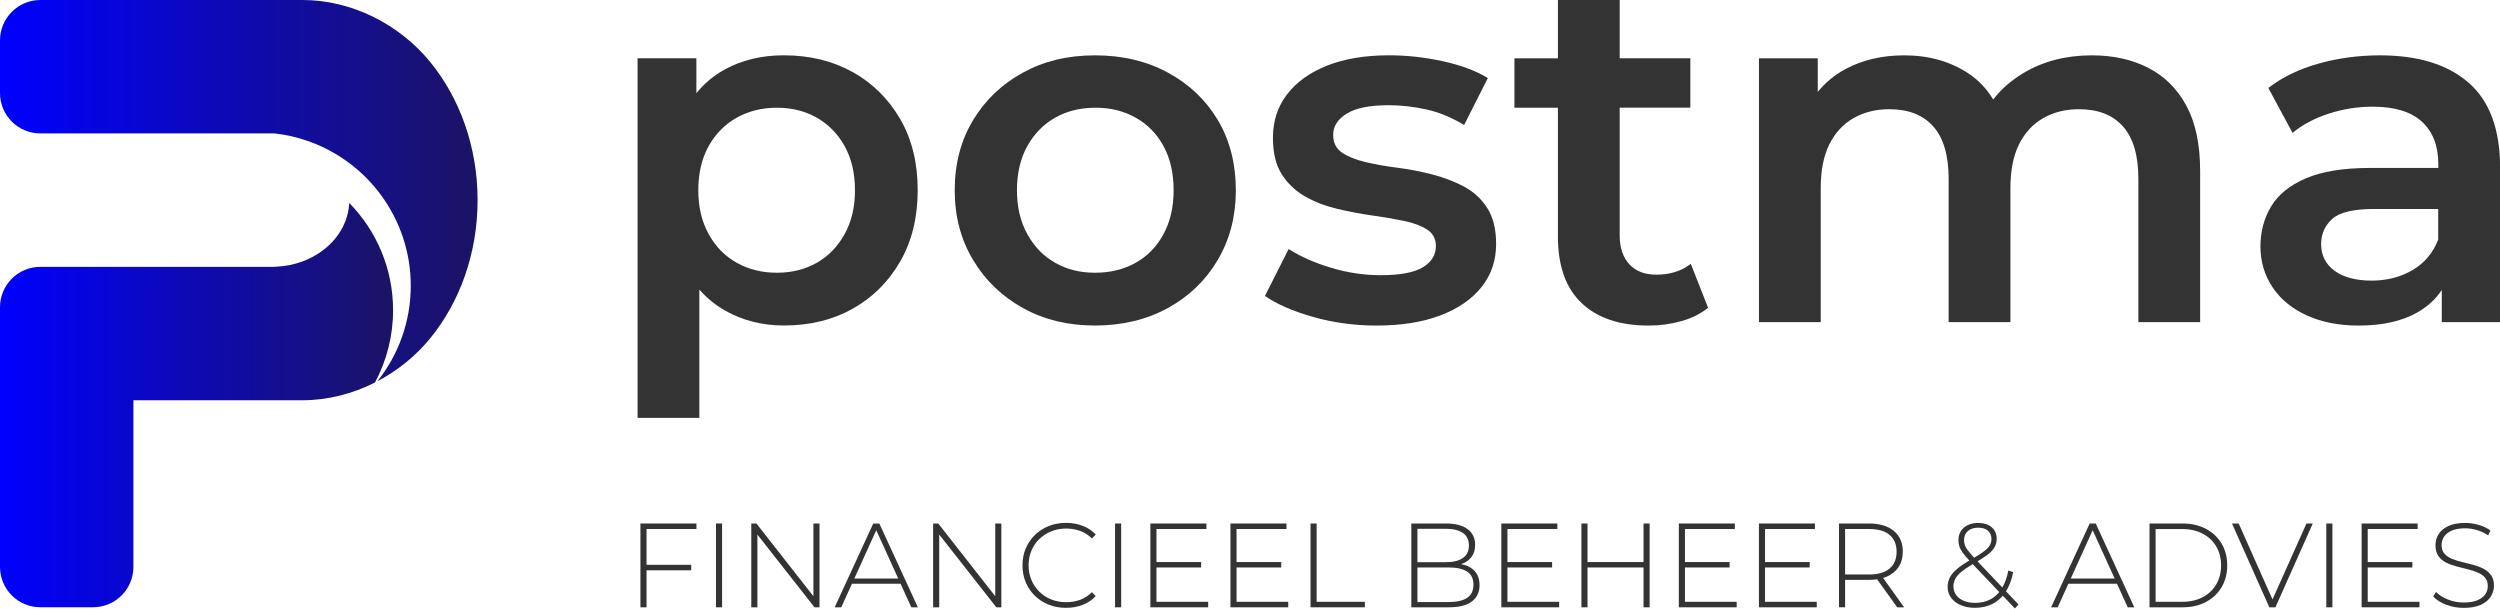
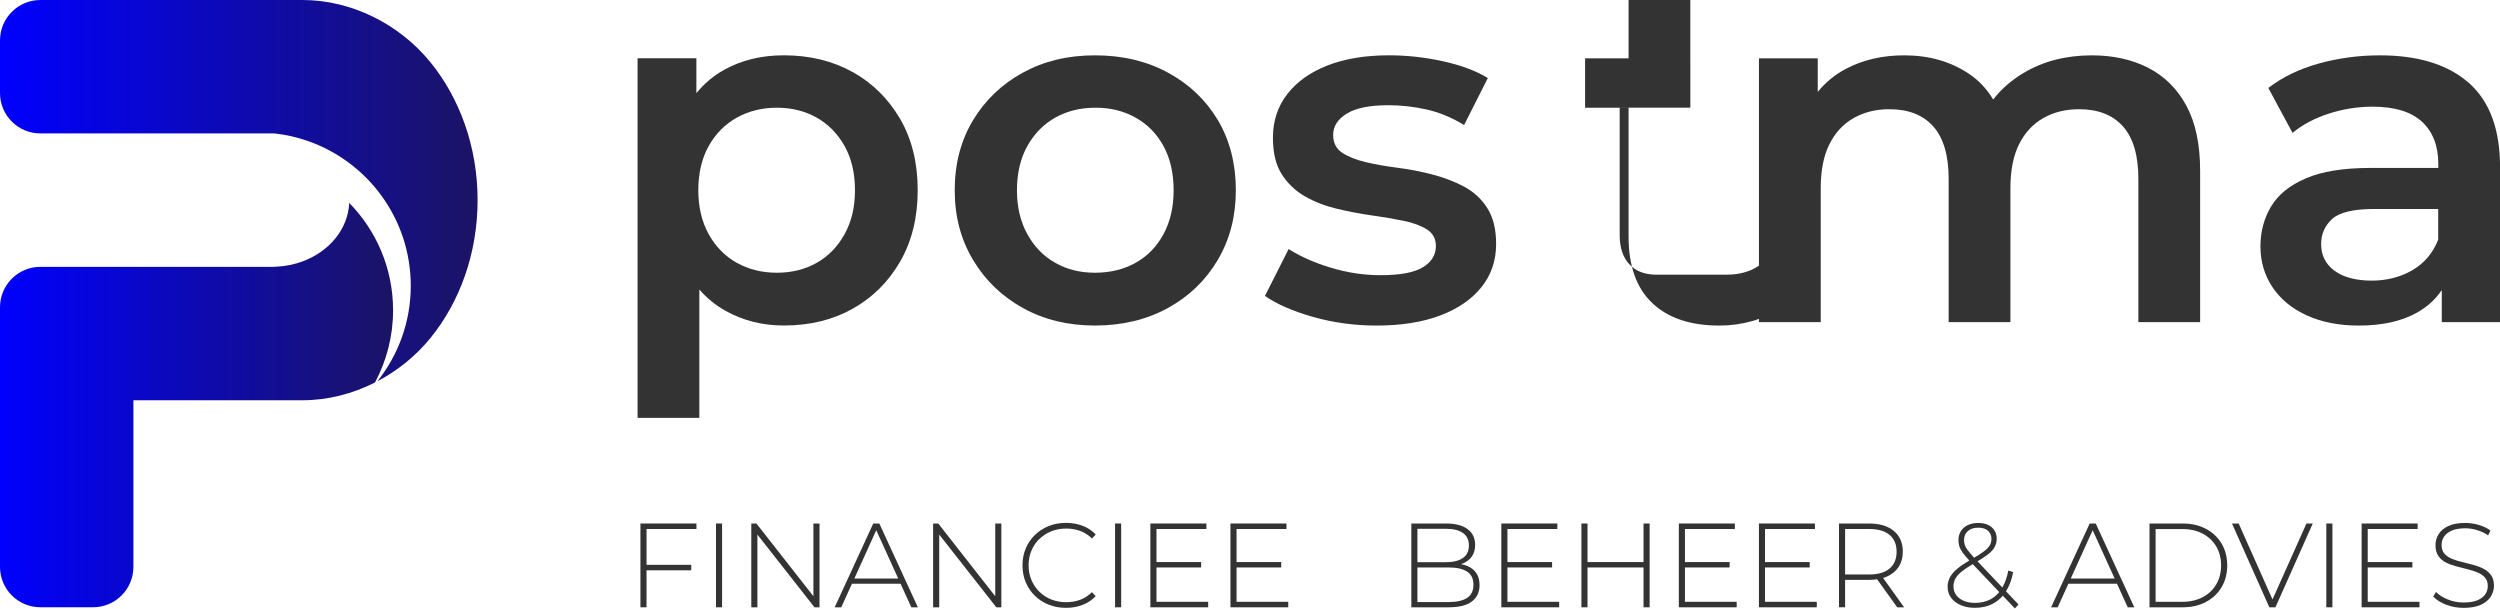
<svg xmlns="http://www.w3.org/2000/svg" xmlns:xlink="http://www.w3.org/1999/xlink" id="Layer_1" data-name="Layer 1" viewBox="0 0 700.23 170.44">
  <defs>
    <style>
      .cls-1 {
        fill: url(#linear-gradient-2);
      }

      .cls-2 {
        fill: #333;
      }

      .cls-3 {
        fill: url(#linear-gradient);
      }
    </style>
    <linearGradient id="linear-gradient" x1="0" y1="53.4" x2="133.78" y2="53.4" gradientUnits="userSpaceOnUse">
      <stop offset="0" stop-color="blue" />
      <stop offset="1" stop-color="#1b1464" />
    </linearGradient>
    <linearGradient id="linear-gradient-2" y1="113.47" x2="110.11" y2="113.47" xlink:href="#linear-gradient" />
  </defs>
  <g id="Layer_1-2" data-name="Layer 1">
    <g>
      <g>
        <path class="cls-3" d="M120.53,17.4C111.8,6.69,98.39,0,84.74,0H11.31C5.07,0,0,5.07,0,11.31v14.75c0,6.25,5.07,11.31,11.31,11.31h65.17c.22,0,.43.02.64.03,3.11.36,6.11,1.06,8.98,2.05,16.84,5.81,28.95,21.79,28.95,40.61,0,10.11-3.5,19.39-9.34,26.73,5.65-2.97,10.75-7.08,14.82-12.07,8.2-10.06,13.24-23.67,13.24-38.66s-5.04-28.6-13.24-38.66Z" />
        <path class="cls-1" d="M97.82,56.83c-.35,7.39-5.64,13.64-13.08,16.39-2.25.83-4.68,1.35-7.24,1.47-.34.02-.67.05-1.01.05H11.31c-6.25,0-11.31,5.07-11.31,11.31v72.73c0,6.25,5.07,11.31,11.31,11.31h14.75c6.25,0,11.31-5.07,11.31-11.31v-46.67h47.36c7.04,0,14.01-1.79,20.31-4.98,3.22-6.03,5.06-12.92,5.06-20.23,0-11.71-4.69-22.32-12.29-30.07Z" />
      </g>
      <g>
        <path class="cls-2" d="M238.84,20.2c-5.58-3.13-12.02-4.71-19.3-4.71-6.27,0-11.85,1.36-16.74,4.08-2.97,1.65-5.55,3.83-7.75,6.52v-9.77h-16.47v100.73h17.3v-35.95c2.11,2.4,4.53,4.38,7.27,5.92,4.93,2.77,10.4,4.15,16.4,4.15,7.29,0,13.72-1.57,19.3-4.71,5.58-3.13,10.01-7.54,13.28-13.21,3.27-5.67,4.91-12.34,4.91-19.99s-1.64-14.3-4.91-19.93c-3.28-5.63-7.7-10.01-13.28-13.15ZM236.56,65.59c-1.94,3.51-4.55,6.18-7.82,8.03-3.28,1.85-6.99,2.77-11.14,2.77s-7.89-.92-11.21-2.77c-3.32-1.84-5.95-4.52-7.89-8.03-1.94-3.5-2.91-7.61-2.91-12.31s.97-8.92,2.91-12.38c1.94-3.46,4.57-6.11,7.89-7.96,3.32-1.84,7.06-2.77,11.21-2.77s7.86.92,11.14,2.77c3.27,1.85,5.88,4.5,7.82,7.96,1.94,3.46,2.91,7.59,2.91,12.38s-.97,8.81-2.91,12.31Z" />
        <path class="cls-2" d="M327.12,20.34c-5.95-3.23-12.75-4.84-20.41-4.84s-14.3,1.61-20.2,4.84c-5.9,3.23-10.56,7.68-13.98,13.35-3.41,5.67-5.12,12.2-5.12,19.58s1.71,13.79,5.12,19.51c3.41,5.72,8.07,10.22,13.98,13.49,5.9,3.28,12.64,4.91,20.2,4.91s14.46-1.64,20.41-4.91c5.95-3.27,10.61-7.77,13.98-13.49,3.37-5.72,5.05-12.22,5.05-19.51s-1.68-14.02-5.05-19.65c-3.37-5.63-8.02-10.05-13.98-13.28ZM325.88,65.59c-1.89,3.51-4.5,6.18-7.82,8.03-3.32,1.85-7.1,2.77-11.35,2.77s-7.87-.92-11.14-2.77c-3.28-1.84-5.88-4.52-7.82-8.03-1.94-3.5-2.91-7.61-2.91-12.31s.97-8.92,2.91-12.38c1.94-3.46,4.54-6.11,7.82-7.96,3.27-1.84,7.03-2.77,11.28-2.77s7.89.92,11.21,2.77c3.32,1.85,5.93,4.5,7.82,7.96,1.89,3.46,2.84,7.59,2.84,12.38s-.95,8.81-2.84,12.31Z" />
        <path class="cls-2" d="M410,52.23c-2.72-1.43-5.7-2.56-8.92-3.39-3.23-.83-6.48-1.45-9.76-1.87-3.28-.42-6.25-.95-8.92-1.59-2.68-.64-4.84-1.52-6.5-2.63s-2.49-2.77-2.49-4.98c0-2.4,1.27-4.38,3.81-5.95,2.54-1.57,6.43-2.35,11.69-2.35,3.51,0,7.03.39,10.59,1.18,3.55.78,7.08,2.24,10.59,4.36l6.64-13.15c-3.32-2.03-7.52-3.6-12.59-4.71-5.07-1.11-10.1-1.66-15.08-1.66-6.64,0-12.38.95-17.23,2.84-4.84,1.89-8.6,4.57-11.28,8.03-2.68,3.46-4.01,7.54-4.01,12.25,0,4.24.83,7.66,2.49,10.24,1.66,2.58,3.83,4.64,6.5,6.16,2.67,1.52,5.65,2.68,8.92,3.46,3.27.78,6.55,1.41,9.82,1.87,3.27.46,6.25.97,8.92,1.52,2.67.55,4.84,1.36,6.5,2.42,1.66,1.06,2.49,2.61,2.49,4.64,0,2.49-1.22,4.48-3.67,5.95-2.44,1.48-6.39,2.21-11.83,2.21-4.61,0-9.23-.69-13.84-2.07-4.61-1.38-8.58-3.14-11.9-5.26l-6.64,13.14c3.32,2.31,7.82,4.27,13.49,5.88,5.67,1.61,11.6,2.42,17.78,2.42,6.92,0,12.87-.95,17.85-2.84,4.98-1.89,8.83-4.54,11.55-7.96,2.72-3.41,4.08-7.42,4.08-12.04,0-4.15-.83-7.52-2.49-10.1-1.66-2.58-3.85-4.59-6.57-6.02Z" />
-         <path class="cls-2" d="M463.9,76.93c-3.23,0-5.74-.97-7.54-2.91-1.8-1.94-2.7-4.66-2.7-8.16V30.16h19.79v-13.84h-19.79V0h-17.3v16.33h-12.18v13.84h12.18v36.11c0,8.21,2.21,14.41,6.64,18.61,4.43,4.2,10.7,6.3,18.82,6.3,3.14,0,6.18-.42,9.13-1.25,2.95-.83,5.44-2.08,7.47-3.74l-4.84-12.31c-2.58,2.03-5.81,3.04-9.69,3.04Z" />
+         <path class="cls-2" d="M463.9,76.93c-3.23,0-5.74-.97-7.54-2.91-1.8-1.94-2.7-4.66-2.7-8.16V30.16h19.79v-13.84V0h-17.3v16.33h-12.18v13.84h12.18v36.11c0,8.21,2.21,14.41,6.64,18.61,4.43,4.2,10.7,6.3,18.82,6.3,3.14,0,6.18-.42,9.13-1.25,2.95-.83,5.44-2.08,7.47-3.74l-4.84-12.31c-2.58,2.03-5.81,3.04-9.69,3.04Z" />
        <path class="cls-2" d="M601.65,18.96c-4.57-2.3-9.8-3.46-15.71-3.46-7.29,0-13.7,1.66-19.23,4.98-3.4,2.04-6.21,4.51-8.43,7.39-1.77-2.94-4.04-5.37-6.86-7.25-5.12-3.41-11.14-5.12-18.06-5.12-6.09,0-11.51,1.25-16.26,3.74-3.15,1.65-5.8,3.83-7.96,6.5v-9.4h-16.47v73.89h17.3v-37.5c0-4.98.81-9.09,2.42-12.32,1.61-3.23,3.87-5.67,6.78-7.33s6.25-2.49,10.03-2.49c5.35,0,9.45,1.61,12.31,4.84,2.86,3.23,4.29,8.12,4.29,14.67v40.13h17.3v-37.5c0-4.98.81-9.09,2.42-12.32,1.61-3.23,3.87-5.67,6.78-7.33,2.91-1.66,6.25-2.49,10.03-2.49,5.35,0,9.45,1.61,12.32,4.84,2.86,3.23,4.29,8.12,4.29,14.67v40.13h17.3v-42.34c0-7.47-1.29-13.58-3.88-18.33-2.58-4.75-6.16-8.28-10.72-10.59Z" />
        <path class="cls-2" d="M691.45,23.18c-5.86-5.12-14.14-7.68-24.84-7.68-5.9,0-11.6.76-17.09,2.28-5.49,1.52-10.22,3.81-14.18,6.85l6.78,12.59c2.77-2.3,6.16-4.1,10.17-5.4,4.01-1.29,8.09-1.94,12.25-1.94,6.18,0,10.79,1.41,13.84,4.22,3.04,2.81,4.57,6.76,4.57,11.83v1.11h-19.1c-7.47,0-13.47.97-17.99,2.91-4.52,1.94-7.77,4.57-9.75,7.89-1.98,3.32-2.98,7.06-2.98,11.21s1.13,8.05,3.39,11.41c2.26,3.37,5.46,6,9.62,7.89,4.15,1.89,8.99,2.84,14.53,2.84,6.55,0,11.97-1.2,16.26-3.6,2.96-1.66,5.28-3.78,6.99-6.36v8.99h16.33v-43.31c0-10.7-2.93-18.61-8.79-23.73ZM675.67,75.69c-3.37,1.94-7.17,2.91-11.42,2.91s-7.89-.92-10.38-2.77c-2.49-1.84-3.74-4.34-3.74-7.47,0-2.77,1.01-5.1,3.04-6.99,2.03-1.89,6-2.84,11.9-2.84h17.85v8.58c-1.48,3.78-3.9,6.64-7.26,8.58Z" />
      </g>
      <g>
        <polygon class="cls-2" points="179.38 170.1 181.09 170.1 181.09 159.74 193.6 159.74 193.6 158.2 181.09 158.2 181.09 148.17 195.07 148.17 195.07 146.63 179.38 146.63 179.38 170.1" />
        <rect class="cls-2" x="200.54" y="146.63" width="1.71" height="23.47" />
        <polygon class="cls-2" points="227.83 167 211.87 146.63 210.43 146.63 210.43 170.1 212.14 170.1 212.14 149.73 228.13 170.1 229.54 170.1 229.54 146.63 227.83 146.63 227.83 167" />
        <path class="cls-2" d="M244.59,146.63l-10.8,23.47h1.84l3-6.61h13.61l3.01,6.61h1.84l-10.8-23.47h-1.71ZM239.29,162.05l6.14-13.54,6.16,13.54h-12.3Z" />
        <polygon class="cls-2" points="278.76 167 262.8 146.63 261.36 146.63 261.36 170.1 263.07 170.1 263.07 149.73 279.06 170.1 280.47 170.1 280.47 146.63 278.76 146.63 278.76 167" />
        <path class="cls-2" d="M291.11,150.99c.95-.94,2.07-1.66,3.35-2.18,1.29-.51,2.68-.77,4.17-.77,1.36,0,2.65.22,3.87.65,1.22.44,2.33,1.15,3.34,2.13l1.07-1.11c-1.03-1.1-2.26-1.91-3.7-2.45-1.44-.54-2.99-.81-4.64-.81-1.74,0-3.35.3-4.83.89-1.48.59-2.77,1.43-3.87,2.5-1.11,1.07-1.96,2.33-2.57,3.77-.6,1.44-.91,3.02-.91,4.74s.3,3.3.91,4.74c.6,1.44,1.45,2.7,2.55,3.77,1.09,1.07,2.39,1.91,3.87,2.5,1.49.59,3.1.89,4.84.89s3.2-.27,4.64-.82c1.44-.55,2.68-1.37,3.7-2.46l-1.07-1.11c-1.01,1.01-2.12,1.73-3.34,2.16-1.22.44-2.51.65-3.87.65-1.5,0-2.89-.26-4.17-.77-1.29-.51-2.4-1.24-3.35-2.18-.95-.94-1.69-2.03-2.21-3.29-.53-1.25-.79-2.62-.79-4.09s.26-2.84.79-4.09c.52-1.25,1.26-2.35,2.21-3.29Z" />
        <rect class="cls-2" x="312.32" y="146.63" width="1.71" height="23.47" />
        <polygon class="cls-2" points="323.92 158.94 336.43 158.94 336.43 157.43 323.92 157.43 323.92 148.17 337.9 148.17 337.9 146.63 322.21 146.63 322.21 170.1 338.4 170.1 338.4 168.56 323.92 168.56 323.92 158.94" />
        <polygon class="cls-2" points="346.35 158.94 358.86 158.94 358.86 157.43 346.35 157.43 346.35 148.17 360.33 148.17 360.33 146.63 344.64 146.63 344.64 170.1 360.83 170.1 360.83 168.56 346.35 168.56 346.35 158.94" />
-         <polygon class="cls-2" points="368.78 146.63 367.07 146.63 367.07 170.1 382.29 170.1 382.29 168.56 368.78 168.56 368.78 146.63" />
        <path class="cls-2" d="M410.92,158.5c-.52-.22-1.1-.37-1.72-.49.19-.06.38-.12.56-.2,1.06-.44,1.89-1.09,2.5-1.96s.91-1.94.91-3.22c0-1.94-.72-3.43-2.15-4.46-1.43-1.03-3.41-1.54-5.93-1.54h-9.79v23.47h10.46c2.91,0,5.07-.54,6.5-1.63,1.43-1.08,2.15-2.61,2.15-4.58,0-1.34-.3-2.46-.89-3.35-.59-.89-1.46-1.58-2.6-2.04ZM405.02,148.11c2.03,0,3.61.39,4.73,1.17,1.12.78,1.68,1.94,1.68,3.49s-.56,2.74-1.68,3.52c-1.12.78-2.69,1.17-4.73,1.17h-8.01v-9.35h8.01ZM410.92,167.47c-1.18.77-2.91,1.16-5.16,1.16h-8.75v-9.69h8.75c2.26,0,3.98.39,5.16,1.16,1.18.77,1.78,1.99,1.78,3.67s-.59,2.93-1.78,3.7Z" />
        <polygon class="cls-2" points="422.22 158.94 434.73 158.94 434.73 157.43 422.22 157.43 422.22 148.17 436.2 148.17 436.2 146.63 420.51 146.63 420.51 170.1 436.71 170.1 436.71 168.56 422.22 168.56 422.22 158.94" />
        <polygon class="cls-2" points="460.34 157.43 444.65 157.43 444.65 146.63 442.94 146.63 442.94 170.1 444.65 170.1 444.65 158.94 460.34 158.94 460.34 170.1 462.05 170.1 462.05 146.63 460.34 146.63 460.34 157.43" />
        <polygon class="cls-2" points="471.94 158.94 484.45 158.94 484.45 157.43 471.94 157.43 471.94 148.17 485.92 148.17 485.92 146.63 470.23 146.63 470.23 170.1 486.43 170.1 486.43 168.56 471.94 168.56 471.94 158.94" />
        <polygon class="cls-2" points="494.37 158.94 506.88 158.94 506.88 157.43 494.37 157.43 494.37 148.17 508.35 148.17 508.35 146.63 492.66 146.63 492.66 170.1 508.86 170.1 508.86 168.56 494.37 168.56 494.37 158.94" />
        <path class="cls-2" d="M528.57,161.47c1.41-.64,2.49-1.54,3.25-2.72.76-1.17,1.14-2.58,1.14-4.21,0-2.5-.84-4.45-2.51-5.83-1.68-1.39-3.99-2.08-6.94-2.08h-8.42v23.47h1.71v-7.68h6.71c.8,0,1.54-.07,2.25-.17l5.63,7.85h1.94l-5.88-8.21c.39-.12.77-.26,1.12-.42ZM516.8,160.91v-12.74h6.71c2.53,0,4.44.55,5.75,1.66,1.31,1.11,1.96,2.68,1.96,4.71s-.65,3.58-1.96,4.69c-1.31,1.12-3.22,1.68-5.75,1.68h-6.71Z" />
        <path class="cls-2" d="M563.88,160.24l-1.37-.44c-.35,1.89-.92,3.46-1.67,4.75l-6.96-7.33c1.15-.68,2.1-1.3,2.83-1.86.92-.7,1.57-1.41,1.96-2.11.39-.7.59-1.47.59-2.3,0-.94-.21-1.74-.64-2.4-.42-.66-1.02-1.17-1.79-1.53-.77-.36-1.68-.54-2.73-.54-1.12,0-2.1.2-2.93.6-.84.4-1.49.96-1.94,1.68s-.69,1.55-.69,2.51c0,.6.08,1.18.25,1.73.17.55.47,1.14.92,1.76.45.63,1.06,1.35,1.84,2.18l.05.05c-1.37.8-2.5,1.56-3.35,2.28-.97.82-1.67,1.63-2.1,2.45-.42.82-.64,1.7-.64,2.66,0,1.16.33,2.19.99,3.07.66.88,1.56,1.57,2.72,2.06,1.15.49,2.46.74,3.94.74,1.85,0,3.51-.37,4.96-1.12,1.08-.56,2.03-1.32,2.84-2.28l3.39,3.57,1.01-1.11-3.5-3.69c.93-1.46,1.61-3.26,2.02-5.4ZM551.19,154.19c-.41-.55-.7-1.05-.85-1.49-.16-.45-.23-.92-.23-1.41,0-1.05.35-1.89,1.06-2.53.7-.64,1.68-.96,2.93-.96,1.18,0,2.1.29,2.73.87.64.58.96,1.35.96,2.31,0,.65-.17,1.25-.5,1.81-.34.56-.92,1.14-1.74,1.74-.67.49-1.54,1.05-2.61,1.69h0c-.74-.81-1.31-1.49-1.73-2.04ZM557.51,167.87c-1.25.66-2.68.99-4.29.99-1.21,0-2.26-.19-3.17-.57s-1.62-.92-2.13-1.61c-.51-.69-.77-1.5-.77-2.41,0-.78.17-1.5.52-2.16.35-.66.94-1.34,1.79-2.03.77-.62,1.8-1.32,3.08-2.07l7.43,7.82c-.71.87-1.53,1.55-2.46,2.04Z" />
        <path class="cls-2" d="M585.3,146.63l-10.8,23.47h1.84l3-6.61h13.61l3.01,6.61h1.84l-10.8-23.47h-1.71ZM580,162.05l6.14-13.54,6.16,13.54h-12.3Z" />
        <path class="cls-2" d="M617.89,148.14c-1.88-1.01-4.06-1.51-6.54-1.51h-9.29v23.47h9.29c2.48,0,4.66-.5,6.54-1.51,1.88-1.01,3.34-2.39,4.38-4.16,1.04-1.77,1.56-3.79,1.56-6.07s-.52-4.3-1.56-6.07c-1.04-1.76-2.5-3.15-4.38-4.16ZM620.77,163.65c-.89,1.53-2.16,2.73-3.79,3.6-1.63.87-3.55,1.31-5.77,1.31h-7.44v-20.38h7.44c2.21,0,4.13.44,5.77,1.31s2.89,2.07,3.79,3.6c.89,1.53,1.34,3.29,1.34,5.28s-.45,3.75-1.34,5.28Z" />
        <polygon class="cls-2" points="636.51 167.9 627.04 146.63 625.16 146.63 635.62 170.1 637.33 170.1 647.79 146.63 646.02 146.63 636.51 167.9" />
        <rect class="cls-2" x="651.58" y="146.63" width="1.71" height="23.47" />
        <polygon class="cls-2" points="663.18 158.94 675.69 158.94 675.69 157.43 663.18 157.43 663.18 148.17 677.16 148.17 677.16 146.63 661.47 146.63 661.47 170.1 677.67 170.1 677.67 168.56 663.18 168.56 663.18 158.94" />
        <path class="cls-2" d="M697.72,161.11c-.54-.76-1.24-1.36-2.11-1.81-.87-.45-1.82-.81-2.85-1.09-1.03-.28-2.07-.54-3.12-.79-1.05-.25-2.01-.55-2.88-.91-.87-.36-1.57-.84-2.1-1.44-.53-.6-.79-1.41-.79-2.41,0-.87.23-1.66.7-2.36.47-.7,1.2-1.27,2.18-1.69.98-.42,2.22-.64,3.72-.64,1.05,0,2.14.16,3.27.49,1.13.32,2.18.82,3.17,1.49l.64-1.37c-.89-.65-1.97-1.16-3.23-1.54-1.26-.38-2.54-.57-3.84-.57-1.92,0-3.5.29-4.73.87-1.23.58-2.13,1.34-2.72,2.28-.58.94-.87,1.97-.87,3.08,0,1.23.26,2.23.79,3,.52.77,1.22,1.38,2.1,1.83.87.45,1.83.81,2.88,1.09,1.05.28,2.09.54,3.12.79s1.98.55,2.85.91,1.58.84,2.11,1.44c.54.6.8,1.41.8,2.41,0,.85-.24,1.62-.72,2.31-.48.69-1.22,1.25-2.21,1.66-1,.41-2.27.62-3.84.62s-3.05-.29-4.44-.86c-1.4-.57-2.5-1.27-3.3-2.1l-.77,1.27c.85.94,2.05,1.7,3.6,2.3,1.55.59,3.2.89,4.95.89,1.94,0,3.54-.29,4.78-.86,1.24-.57,2.16-1.33,2.77-2.28.6-.95.91-1.97.91-3.07,0-1.21-.27-2.19-.8-2.95Z" />
      </g>
    </g>
  </g>
</svg>